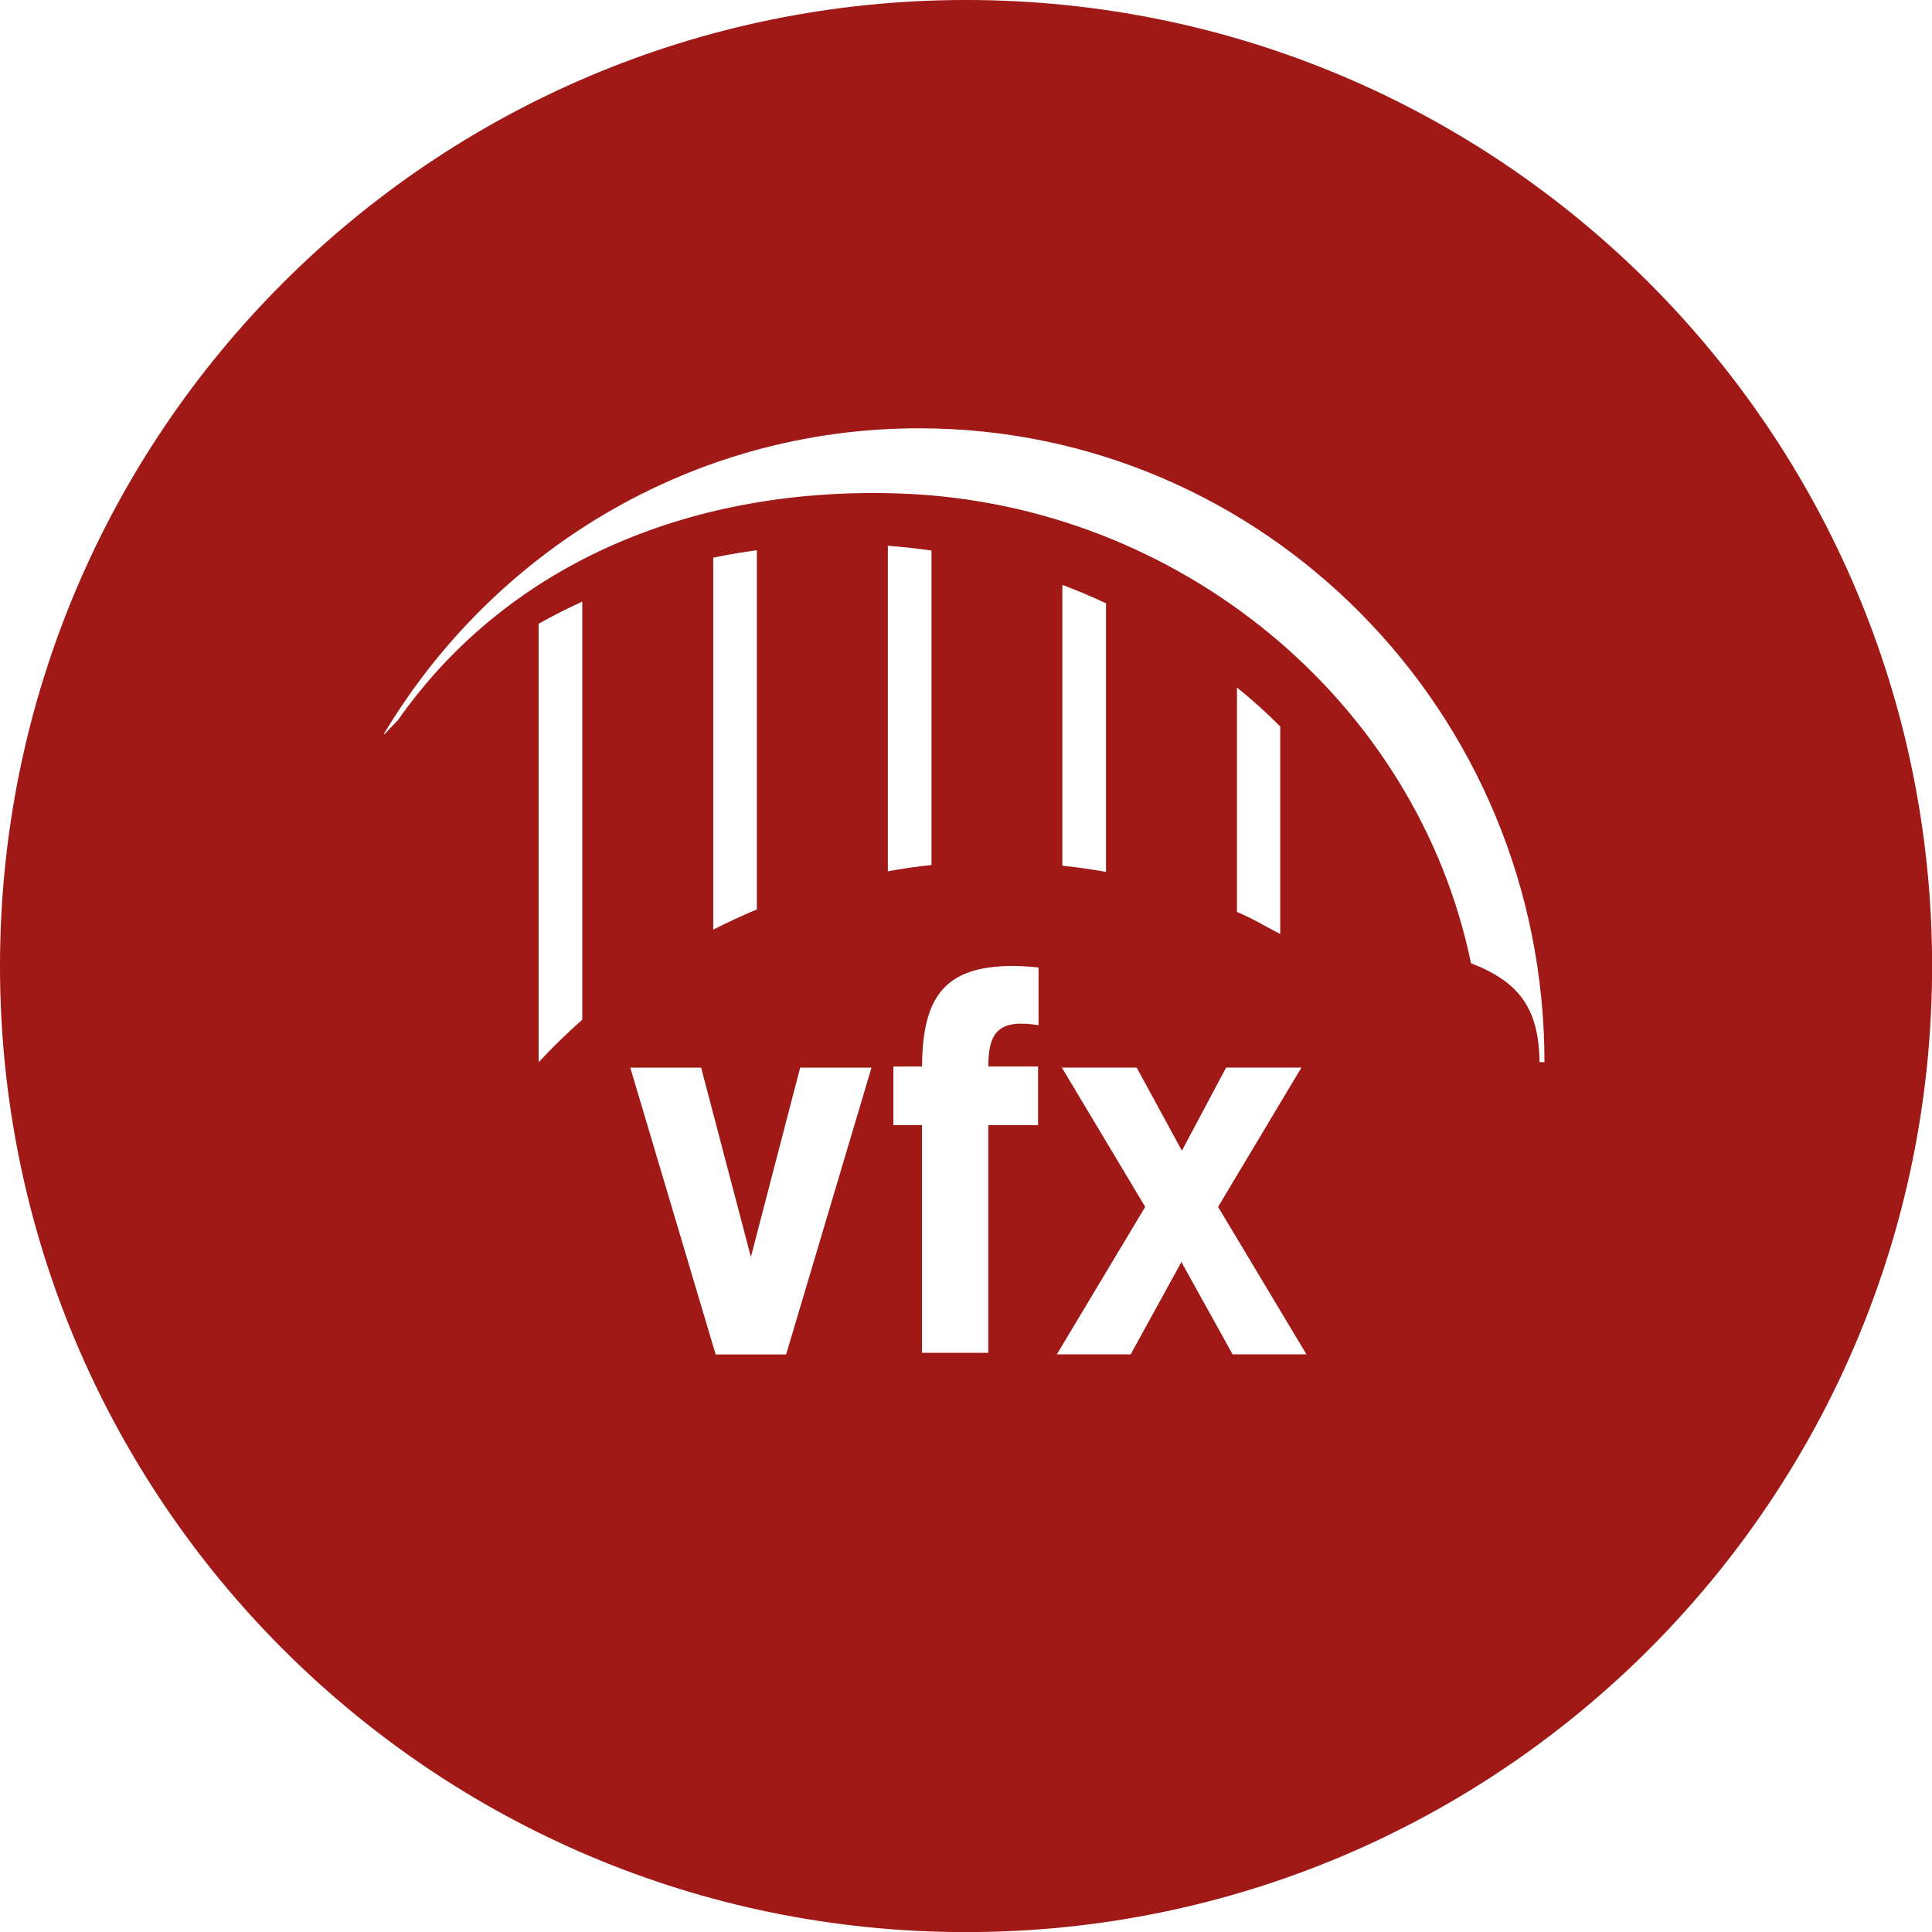
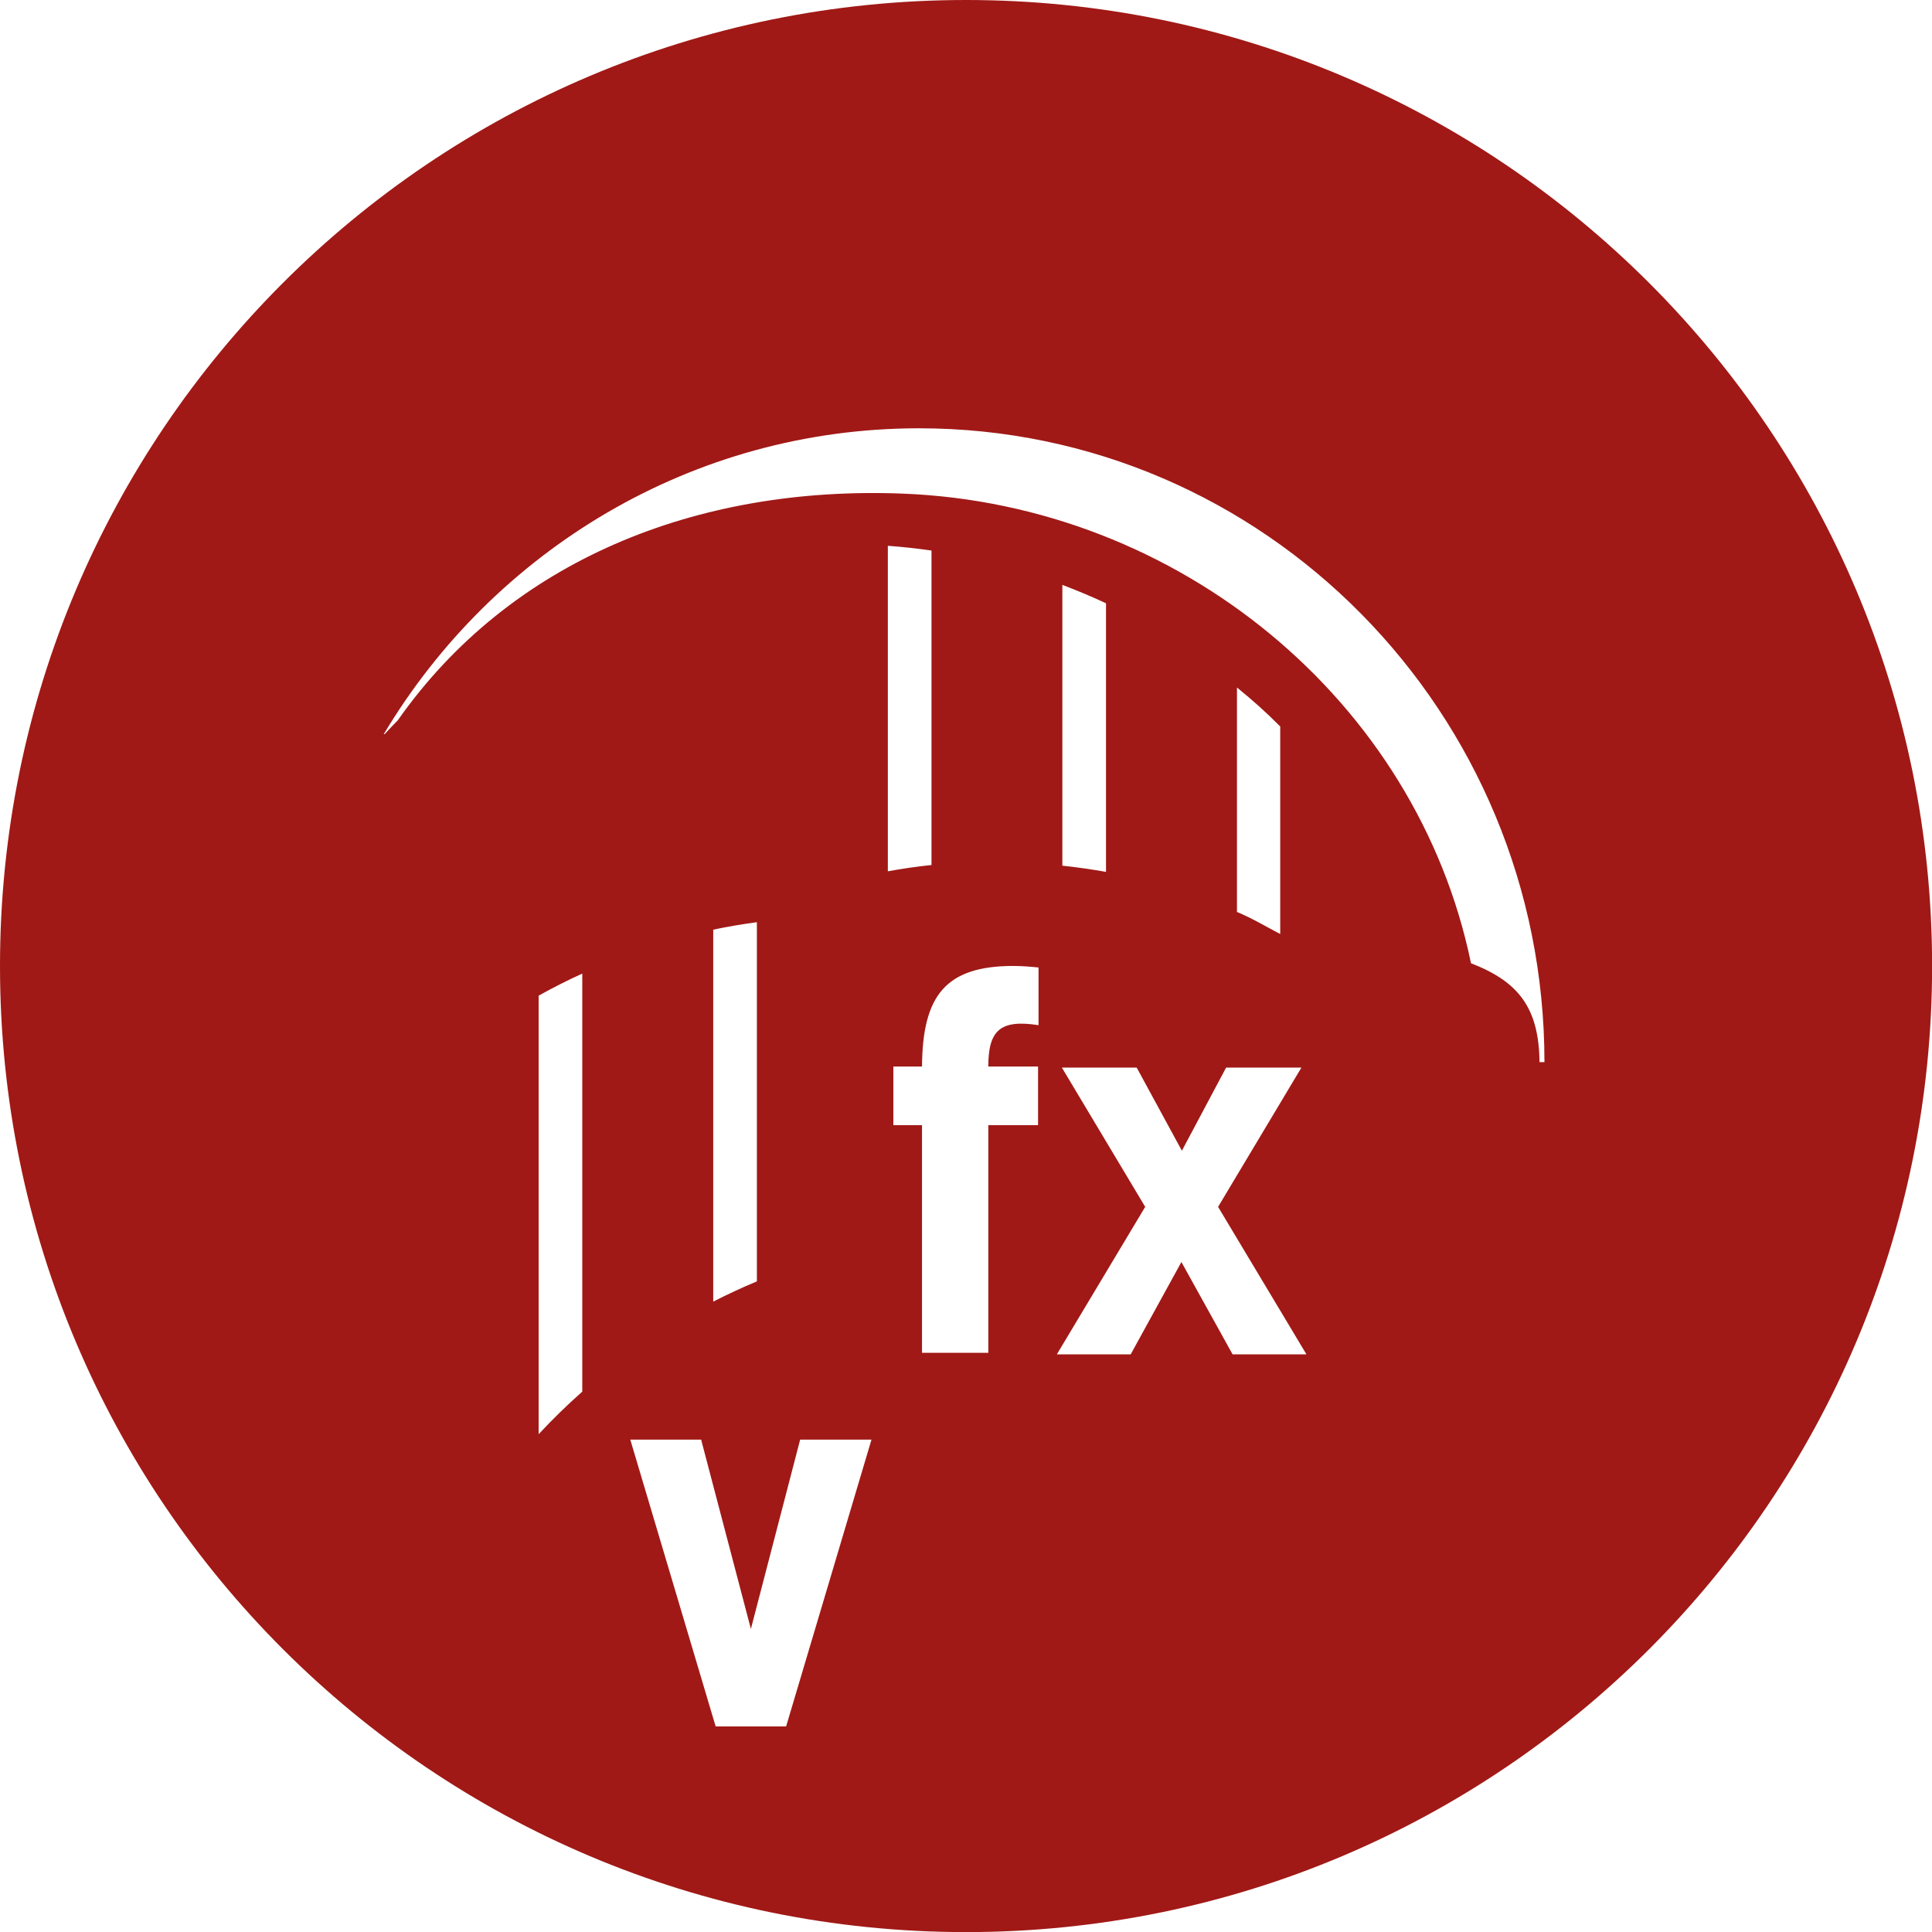
<svg xmlns="http://www.w3.org/2000/svg" id="Layer_2" viewBox="0 0 199.61 199.61">
  <defs>
    <style>.cls-1{fill:#a01916;}</style>
  </defs>
  <g id="Layer_1-2">
-     <path class="cls-1" d="m159.06,109.75c-.06-5.63-2.17-8.33-7.08-10.23-5.59-27.1-30.15-47.4-58.7-48.52-21.38-.84-40.63,6.97-52.18,23.42-.46.47-.92.95-1.36,1.43h-.09c11.33-18.94,31.86-31.6,55.3-31.6,35.69,0,64.62,29.32,64.62,65.49h-.51Zm-31.26-15.52v-23.2c1.69,1.38,2.94,2.49,4.47,4.03v21.44c-1.58-.82-2.82-1.59-4.47-2.28m-18.04-4.78v-29.01c1.53.58,3.04,1.21,4.51,1.9v27.75c-1.49-.26-2.99-.48-4.51-.64m17.59,50.49l-5.29-9.54-5.24,9.54h-7.63l9.13-15.24-8.61-14.39h7.73l4.67,8.59,4.57-8.59h7.78l-8.61,14.39,9.13,15.24h-7.63Zm-35.62-49.92v-33.62c1.52.11,3.02.28,4.51.49v32.49c-1.52.16-3.02.38-4.51.65m15.57,15.9c-4-.63-5.19.58-5.19,4.27h5.14v6.06h-5.14v23.52h-6.85v-23.52h-2.96v-6.06h2.96c.05-7.33,2.44-10.39,9.44-10.39.99,0,2.02.1,2.6.16v5.96Zm-33.61-9.87v-38.43c1.48-.31,2.99-.57,4.51-.77v37.11c-1.54.64-3.04,1.34-4.51,2.09m7.51,43.89h-7.26l-8.82-29.63h7.32l5.14,19.56,5.09-19.56h7.37l-8.82,29.63Zm-21.04-34.59c-1.57,1.39-3.08,2.86-4.51,4.4v-45.31c1.47-.82,2.97-1.58,4.51-2.28v43.2ZM99.81,0C44.68,0,0,44.68,0,99.81s44.68,99.81,99.81,99.81,99.81-44.68,99.81-99.81S154.93,0,99.81,0" />
+     <path class="cls-1" d="m159.06,109.75c-.06-5.63-2.17-8.33-7.08-10.23-5.59-27.1-30.15-47.4-58.7-48.52-21.38-.84-40.63,6.97-52.18,23.42-.46.47-.92.95-1.36,1.43h-.09c11.33-18.94,31.86-31.6,55.3-31.6,35.69,0,64.62,29.32,64.62,65.49h-.51Zm-31.26-15.52v-23.2c1.69,1.38,2.94,2.49,4.47,4.03v21.44c-1.58-.82-2.82-1.59-4.47-2.28m-18.04-4.78v-29.01c1.53.58,3.04,1.21,4.51,1.9v27.75c-1.49-.26-2.99-.48-4.51-.64m17.59,50.49l-5.29-9.54-5.24,9.54h-7.63l9.13-15.24-8.61-14.39h7.73l4.67,8.59,4.57-8.59h7.78l-8.61,14.39,9.13,15.24h-7.63Zm-35.62-49.92v-33.62c1.52.11,3.02.28,4.51.49v32.49c-1.52.16-3.02.38-4.51.65m15.57,15.9c-4-.63-5.19.58-5.19,4.27h5.14v6.06h-5.14v23.52h-6.85v-23.52h-2.96v-6.06h2.96c.05-7.33,2.44-10.39,9.44-10.39.99,0,2.02.1,2.6.16v5.96Zm-33.61-9.87c1.48-.31,2.99-.57,4.51-.77v37.11c-1.54.64-3.04,1.34-4.51,2.09m7.51,43.89h-7.26l-8.82-29.63h7.32l5.14,19.56,5.09-19.56h7.37l-8.82,29.63Zm-21.04-34.59c-1.57,1.39-3.08,2.86-4.51,4.4v-45.31c1.47-.82,2.97-1.58,4.51-2.28v43.2ZM99.81,0C44.68,0,0,44.68,0,99.81s44.68,99.81,99.81,99.81,99.81-44.68,99.81-99.81S154.93,0,99.81,0" />
  </g>
</svg>